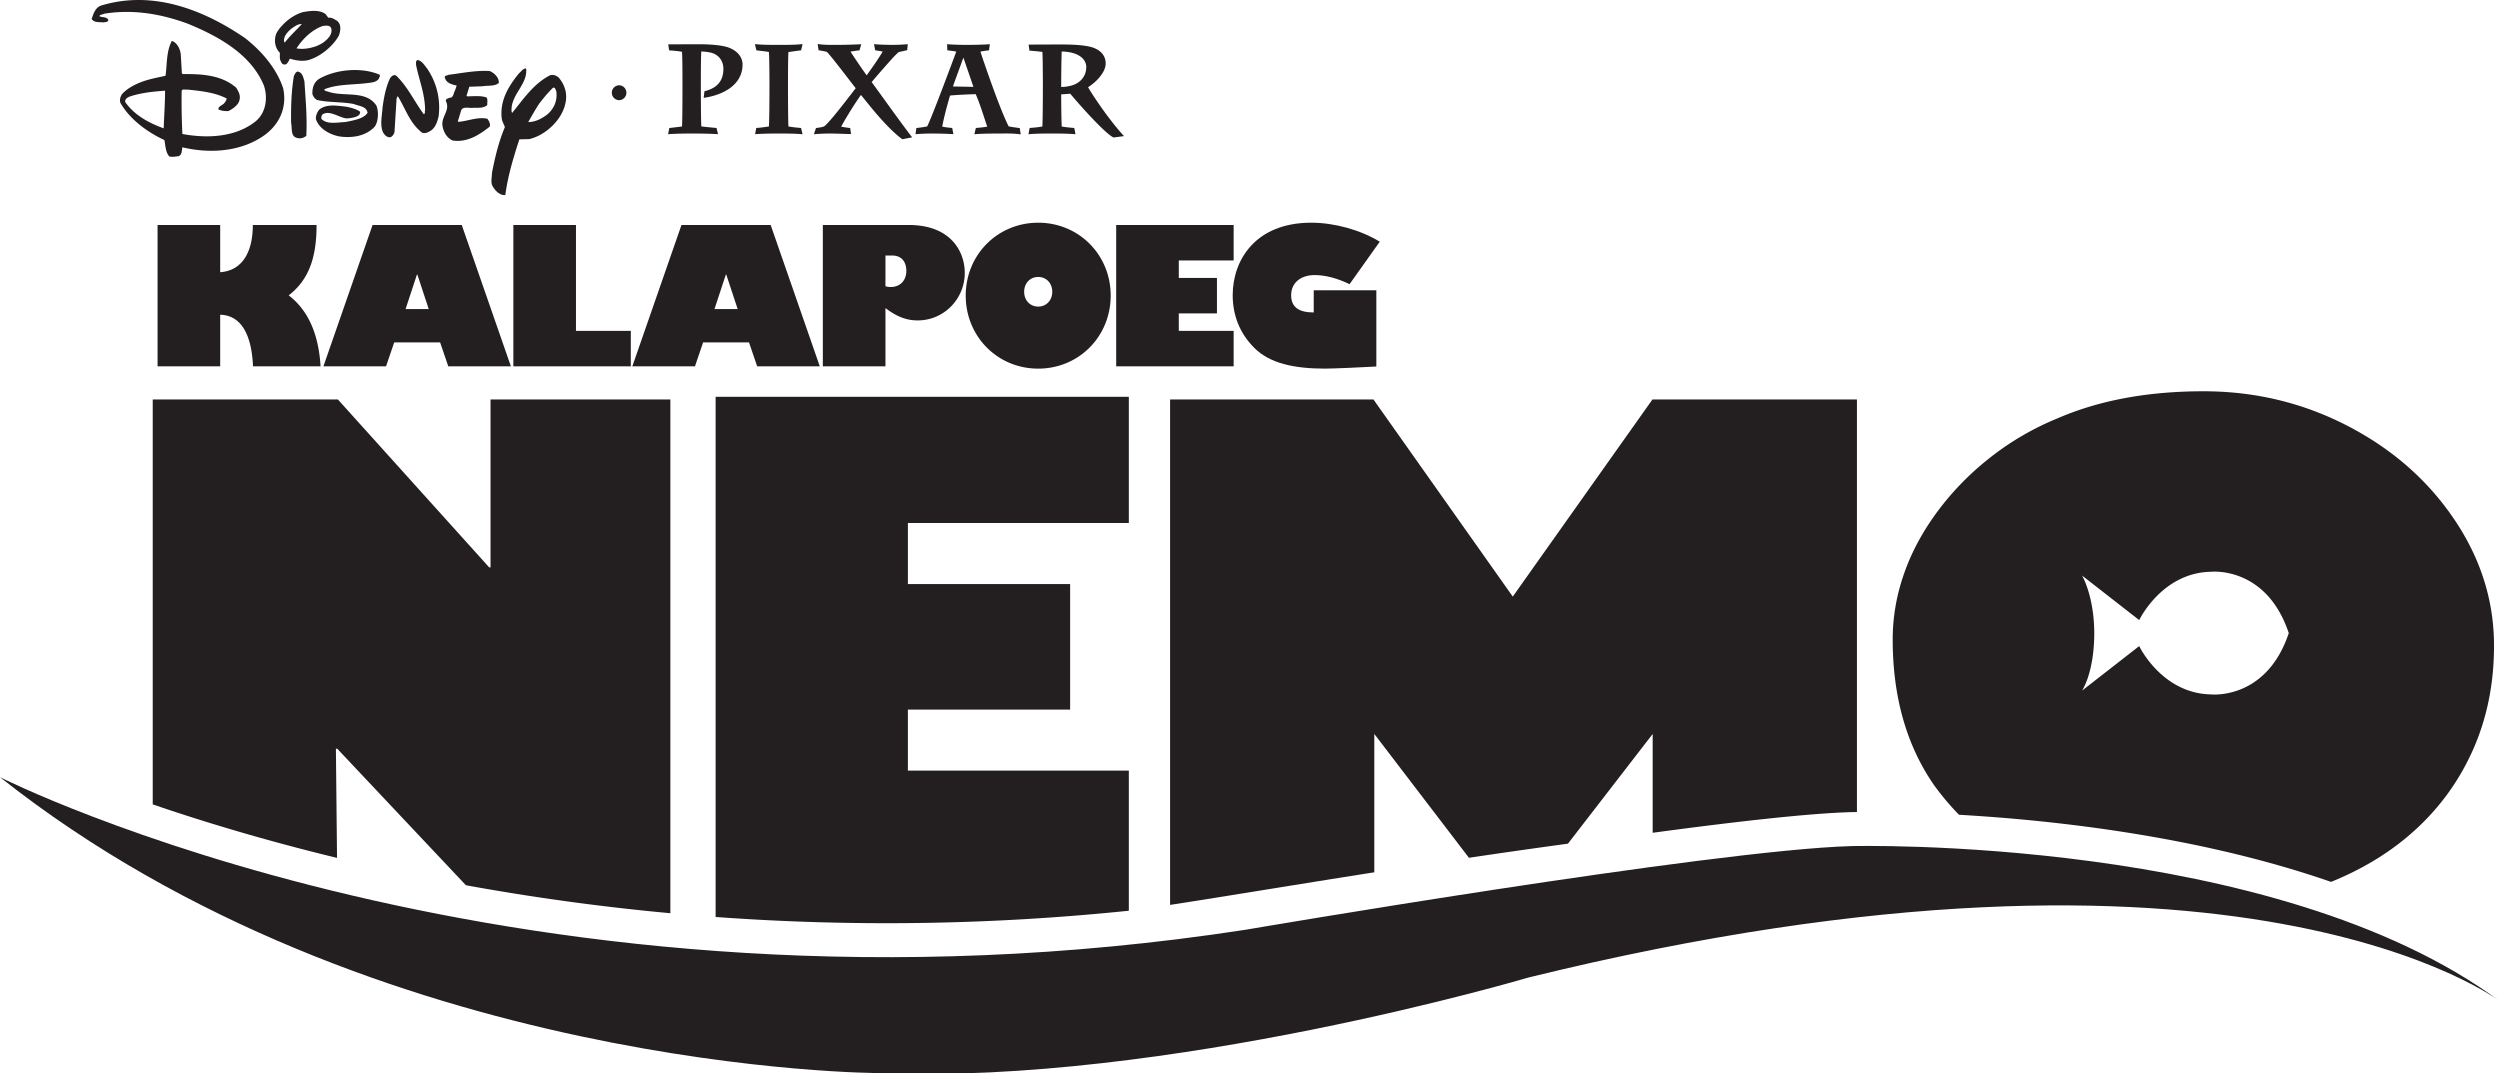
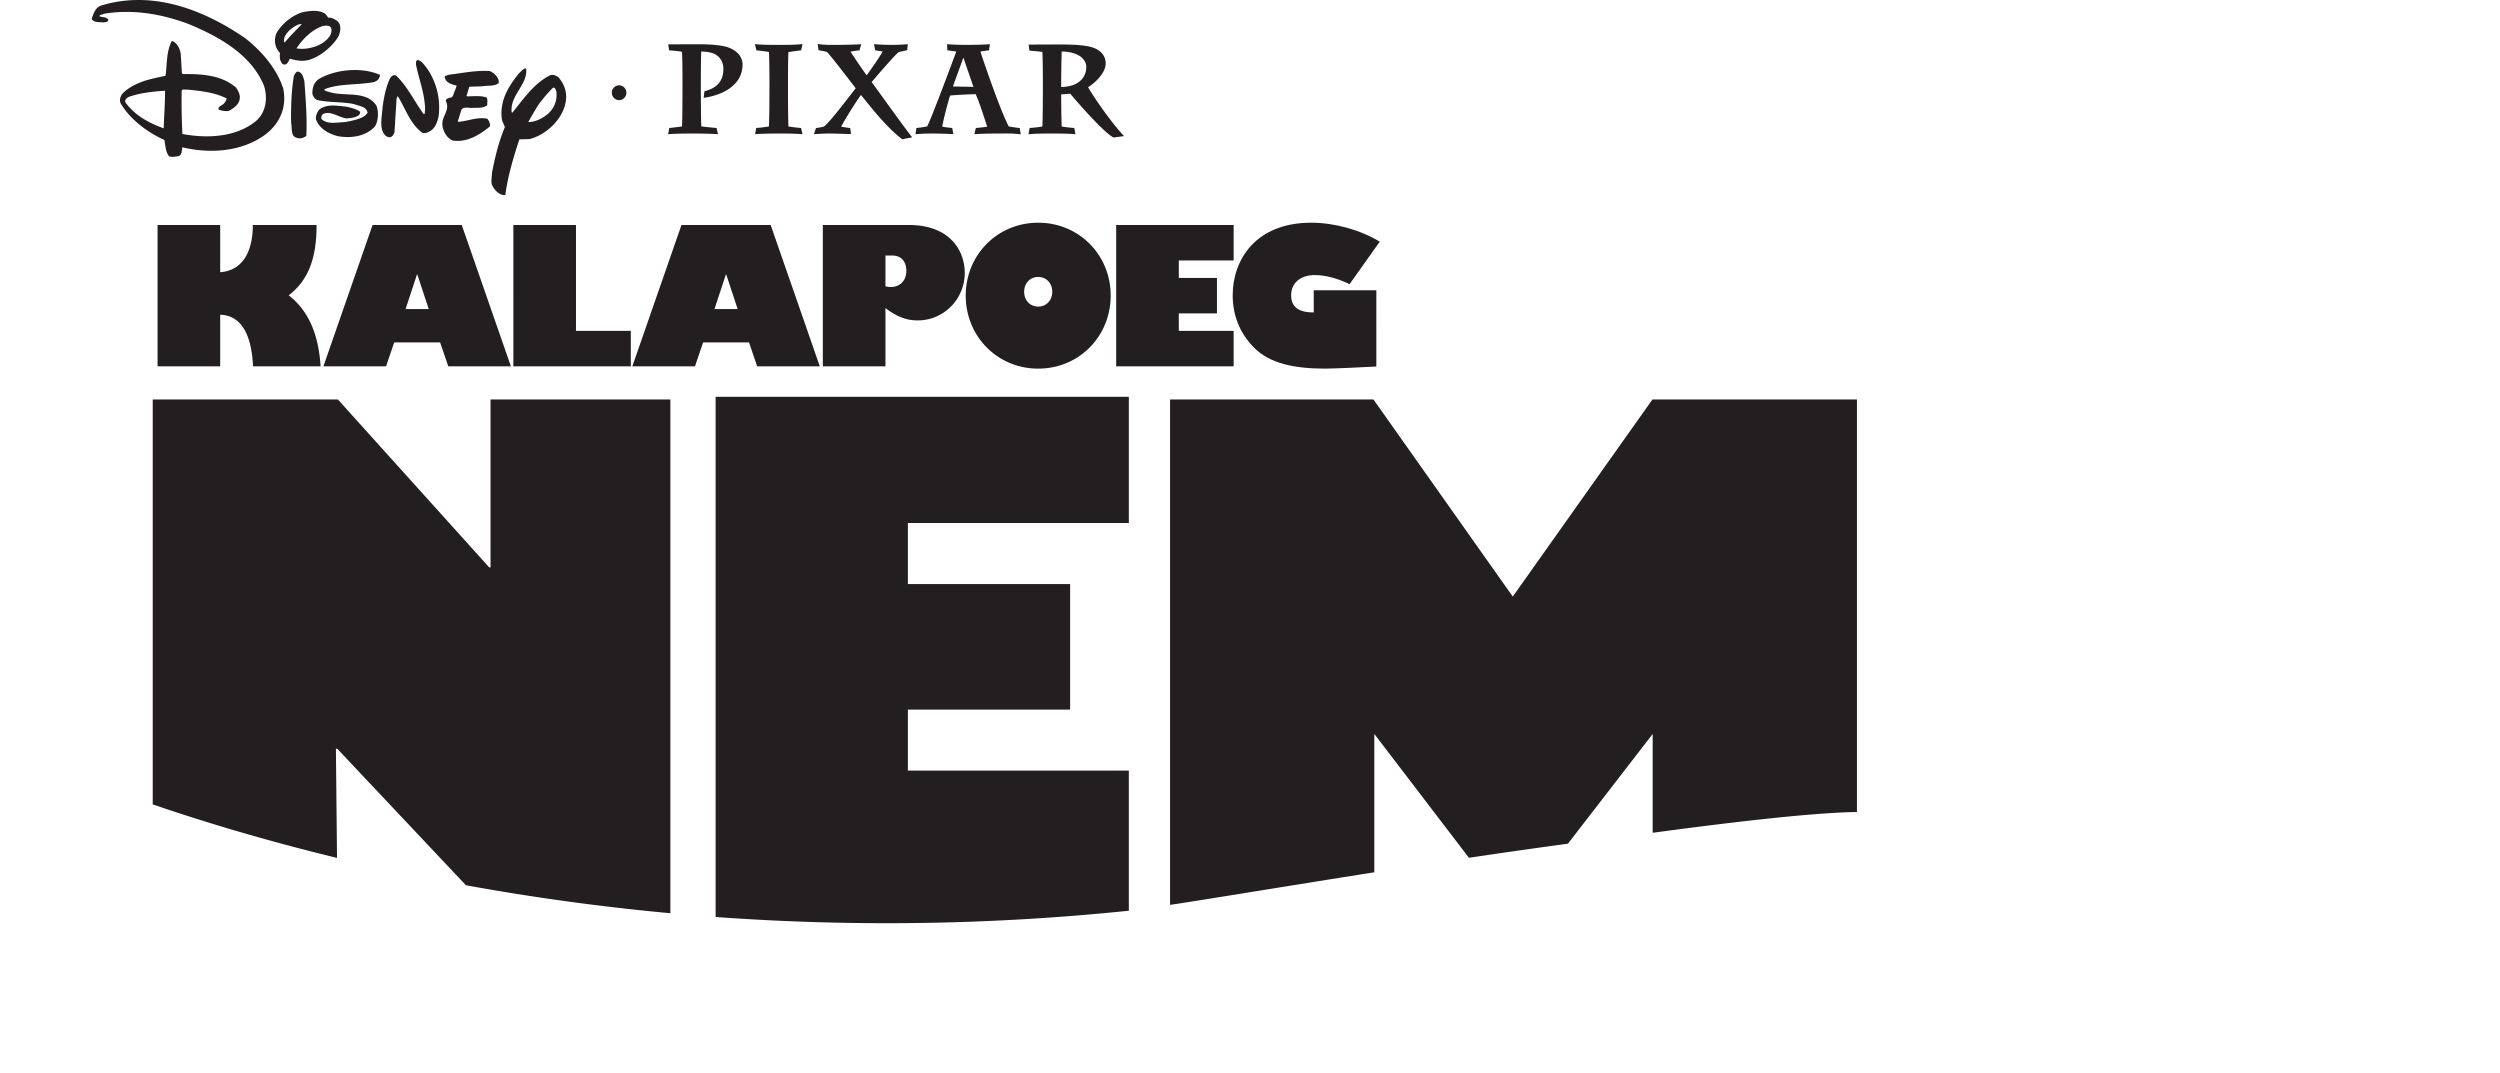
<svg xmlns="http://www.w3.org/2000/svg" width="539.801" height="231.699">
  <defs>
    <clipPath id="a">
-       <path d="M0 167h539.8v64.7H0Zm0 0" />
-     </clipPath>
+       </clipPath>
  </defs>
  <path fill="#231f20" d="M151.43 27.293c1.09.144 2.199.238 3.289.344l.316 1.332c-1.824-.11-3.691-.133-5.515-.133-1.743 0-3.52.016-5.262.137l.254-1.325c.914-.12 1.832-.203 2.75-.347.086-1.602.097-6.598.097-8.86v-1.046c0-.774-.011-4.895-.097-6.204-.91-.195-1.864-.238-2.79-.316l-.183-1.3 6.512-.02c2.863 0 5.355.23 6.719.789 2.52 1.047 2.812 2.812 2.812 3.586 0 4.566-4.488 6.66-8.395 7.199l.168-1.426c2.372-.59 4.09-1.906 4.09-4.828 0-1.465-.718-2.633-1.91-3.223-.7-.343-1.812-.5-2.863-.535-.078 1.195-.094 4.36-.094 6.352v1.11c0 2.034.016 7.284.102 8.714m18.812.016c.899.16 1.82.242 2.723.328l.32 1.351c-1.86-.172-3.828-.152-5.683-.152-1.524 0-3.055.035-4.563.133l.25-1.34c.91-.05 1.84-.184 2.738-.328.086-1.489.114-5.824.114-8.207v-1.54c0-.796-.024-4.98-.106-6.34a52.561 52.561 0 0 0-2.715-.339l-.316-1.352c1.863.196 3.883.164 5.73.164 1.5 0 3.063 0 4.555-.171l-.324 1.359c-.91.094-1.82.25-2.727.363-.066.914-.093 3.57-.093 6.45v1.62c0 3.114.027 6.93.097 8m18.922-2.824c-1.402-1.648-2.594-3.172-3.273-3.98-.926 1.262-3.223 4.855-4.262 6.848.644.12 1.293.222 1.945.296l.184 1.29h-.445c-.418 0-2.657-.102-4.157-.102-1.148 0-2.265.055-3.414.144l.446-1.332c.582-.086 1.218-.144 1.761-.359 1.121-.75 5.63-6.715 6.817-8.238-.914-1.168-2.145-2.778-3.297-4.266-1.192-1.527-2.293-2.914-2.895-3.558-.594-.184-1.226-.266-1.832-.383l-.195-1.348c1.441.242 3.047.191 4.473.191 1.648 0 3.3-.058 4.94-.132l-.378 1.32a22.72 22.72 0 0 0-1.934.273c.73 1.164 2.645 3.993 3.485 5.114.887-1.211 2.68-3.774 3.453-5.125l-.465-.094c-.387-.07-.773-.125-1.148-.184l-.258-1.324c1.37.117 2.754.152 4.133.152 1.058 0 2.105-.058 3.16-.148l-.125 1.285c-.617.164-1.238.281-1.867.43l-.22.21c-.91.864-1.737 1.833-2.57 2.766a154.601 154.601 0 0 0-3.015 3.493c2.906 3.972 5.75 8.02 8.734 11.93l-2.125.417c-2.074-1.57-3.972-3.633-5.656-5.586m23.996 2.856c-.793-2.324-1.504-4.754-2.484-7.008-1.156.02-4.371.172-5.535.3-.305.946-1.371 4.759-1.692 6.708.707.156 1.434.222 2.153.297l.257 1.332a75.106 75.106 0 0 0-4.687-.133c-1.164 0-2.336.039-3.496.144l.187-1.343c.79-.075 1.567-.184 2.34-.348 1.027-2.023 5.352-13.652 6.277-16.148-.636-.13-1.285-.196-1.93-.278l-.058-1.316c1.348.094 2.711.14 4.059.14 1.722 0 3.476-.023 5.187-.14l-.191 1.32c-.617.07-1.238.145-1.848.278.465 1.503 1.73 5.12 2.637 7.613.71 1.969 2.27 6.191 3.46 8.531.798.156 1.599.262 2.395.363l.196 1.368c-1.578-.266-3.492-.184-5.059-.184-1.629 0-3.308.016-4.941.144l.324-1.347c.824-.07 1.64-.14 2.45-.293zm-5.144-14.906c-.75 2.09-1.82 4.976-2.258 6.238l4.426.086c-.547-1.633-1.579-4.567-2.168-6.324m17.058-1.219c-.918-.137-1.863-.203-2.797-.285l-.18-1.301 6.352-.027c2.465 0 5.918.027 7.797.765 1.492.594 2.492 1.707 2.492 3.352 0 1.773-1.863 3.914-3.804 5.11 1.847 3.132 5.39 8.042 7.77 10.558l-2.263.304c-1.894-.87-7.68-7.441-9.351-9.453-.723.059-1.469.114-1.957.13v.308c0 1.582.043 5.18.113 6.648.887.149 1.809.238 2.715.313l.254 1.343c-1.649-.136-3.344-.144-4.988-.144-1.7 0-3.47 0-5.164.144l.257-1.347c.91-.07 1.852-.149 2.746-.32.082-1.305.11-5.825.11-8.348v-1.598c0-.887-.028-5.027-.102-6.152zm6.738 7.105c1.055-.394 2.735-1.504 2.735-3.867 0-1.336-1.168-3.226-5.305-3.336-.066 1.52-.11 5.559-.11 7.254v.414c.829-.015 1.755-.125 2.68-.465m-201.32-.601c-1.41.55-2.828 1.261-4.035 2.472-.406.508-.71 1.317-.46 2.02 2.073 3.637 5.913 6.363 9.495 8.031.25 1.258.25 2.621 1.055 3.528.715.203 1.473 0 2.023-.047.762-.305.657-1.258.809-1.918 6.164 1.468 12.926.906 17.875-2.727 3.23-2.426 4.742-6.055 3.887-10-1.364-4.191-4.547-7.976-8.23-10.855-8.838-6.059-19.891-10.453-31.1-7.016-1.265.453-1.62 1.762-2.023 2.875.508.86 1.719.656 2.621.762.305-.106 1.067-.051.965-.606-.504-.707-1.367-.406-1.926-.761.153-.352.66-.301 1.016-.508 6.363-1.055 12.52.105 18.023 2.125 6.313 2.574 13.688 6.465 16.516 13.433.851 2.621.453 5.809-1.82 7.676-4.29 3.434-10.399 3.738-15.805 2.723-.152-3.383-.2-5.903-.152-9.34.253-.457.707-.152 1.164-.25 2.984.3 5.953.605 8.535 1.918 0 .402-.258.656-.41.902-.399.61-1.41.711-1.36 1.473.657.3 1.465.402 2.172.348.906-.454 2.117-1.266 2.367-2.32.305-1.067-.195-1.919-.703-2.727C47.863 16.2 43.57 15.95 39.48 16l-.203-.152-.25-4.192c-.156-1.11-.757-2.426-1.918-2.824-1.214 2.223-1.011 4.996-1.367 7.523-1.765.407-3.527.704-5.25 1.364l1.211 2.27c1.317-.204 2.578-.302 3.938-.403 0 2.723-.2 5.348-.297 8.129-3.035-1.11-6.215-2.723-8.285-5.653-.196-.609.507-1.058.957-1.214 1.164-.403 2.43-.657 3.687-.86l-1.21-2.27m32.972-1.363c.2-.304.351-.808.805-.906 1.011.149 1.218 1.262 1.464 2.117.254 3.942.61 7.672.407 11.766-.559.453-1.262.66-1.973.453-1.461-.3-1.055-2.07-1.309-3.23-.054-3.485.051-6.918.606-10.2m-3.031-4.949c-1.11-1.113-1.313-2.777-.762-4.191A7.28 7.28 0 0 1 60.938 5.5l1.46 1.16c-.347.352-.703.813-.906 1.211-.101.406-.351 1.012 0 1.309 1.055-1.356 2.477-2.668 3.684-3.985-.297 0-.703.055-1.008.203-.656.352-1.258.758-1.77 1.262l-1.46-1.16c1.21-1.363 2.878-2.426 4.445-2.875 1.617-.305 3.535-.563 4.902.402l.602.805c.758-.102 1.261.305 1.816.61 1.059.753.856 2.218.453 3.277-.855 1.511-2.27 2.93-3.789 3.937l-1.004-1.715c.453-.199.907-.402 1.364-.71.957-.7 2.07-1.711 1.816-3.024-.25-.86-1.16-.656-1.816-.605-2.274.757-4.395 2.777-5.704 4.847 1.465.25 2.922 0 4.34-.508l1.004 1.715c-.855.555-1.66.965-2.617 1.266-1.367.402-2.883.148-4.14-.254-.212.254-.508 1.312-1.165 1.262-.457 0-.66-.25-.96-1.055-.102-.309-.051-1.266-.051-1.469m9.238 13.278a1 1 0 0 0-.25 1.011c1.262 1.266 3.484.703 5.152.657 1.715-.356 4.035-.715 4.79-2.016-.25-1.414-1.864-1.414-2.977-1.875-2.528-.5-5.352-.305-7.875-.856-.504-.199-.907-.804-1.059-1.312-.05-1.414.402-2.727 1.664-3.383 3.586-1.969 8.938-2.422 12.778-.812.347.308-.055.613-.102.914-.656.855-1.719.804-2.727.957-3.03.355-6.308.199-9.039 1.312.051.457.657.406.961.555 3.43 1.113 8.078-.402 10.293 2.98.559 1.364.36 3.489-.344 4.5-1.921 2.114-5.003 2.57-7.832 2.114-1.964-.45-4.136-1.567-4.89-3.684-.059-.812.297-1.566.754-2.117 1.617-1.219 3.734-.813 5.699-.606 1.113.2 2.484.606 3.086 1.106 0 .406 0 1.16-2.524 1.414-1.515.254-3.89-1.914-5.558-.86m14.543-7.773c.308-.457.808-.91 1.363-.555 2.527 2.477 3.89 5.555 5.91 8.282.407-.051.153-.508.301-.758 0-3.586-1.312-6.617-1.969-9.95 0-.355-.05-.804.305-.956.906.05 1.516 1.113 2.02 1.71 2.07 2.985 3.027 6.57 2.57 10.403-.305 1.312-.754 2.777-2.168 3.387-.457.25-1.059.406-1.516.101-2.625-2.12-3.484-5.148-5.152-7.828l-.25.508-.453 7.32c-.153.453-.508 1.004-.961 1.063-.656.05-1.211-.508-1.516-1.063-.71-1.562-.199-3.64-.097-5.402.3-2.168.703-4.34 1.613-6.262m12.07 4.95c-.156-.508.5-.606.809-.762.855.05.804-1.055 1.156-1.563l.355-1.058c-1.011-.25-2.32-.508-2.574-1.82 0-.407.555-.302.809-.509 2.922-.347 5.855-1.003 8.933-.804 1.016.457 2.024 1.46 1.926 2.578-.91.754-2.332.5-3.543.707l-2.824.101-.602 1.97.149.1c1.363 0 2.93-.21 4.183.255.305.453.106 1.101.157 1.613-.754.703-1.864.605-2.977.605-.91.153-2.48-.457-2.726.758l-.664 2.172.109.102c2.121-.157 4.137-1.118 6.258-.668.355.46.758 1.168.504 1.718-2.32 1.825-4.844 3.438-7.97 2.989-1.312-.559-2.073-1.973-2.226-3.332-.199-1.926 1.72-3.239.758-5.153m17.515-1.464c-1.155 1.312-2.167 2.722-3.23 3.988-.199-.406-.101-.707-.101-1.16.3-3.13 3.492-5.207 3.133-8.43-.66-.055-1.055.656-1.516 1.008-2.324 2.828-4.242 6.011-3.734 9.894.097.61.503 1.211.656 1.766-1.309 3.082-2.125 6.465-2.778 9.848 0 .91-.3 1.914.055 2.726.504 1.063 1.66 2.223 2.824 2.074.555-4.195 1.766-8.136 3.028-12.023l2.125-.05c3.492-.806 7.043-4.087 7.808-7.677.508-2.066-.101-4.035-1.422-5.597-.511-.457-1.168-.711-1.878-.512-1.883.96-3.504 2.426-4.97 4.145l2.634 1.964c.91-1.16 1.828-2.316 2.992-3.43.512-.097.558.551.71.856.212 1.922-.456 3.586-1.874 4.852-1.223.957-2.637 1.715-4.203 1.715.757-1.317 1.511-2.676 2.375-3.993l-2.633-1.964m18.301-.372a1.62 1.62 0 0 1 1.613-1.609 1.609 1.609 0 0 1 0 3.215 1.615 1.615 0 0 1-1.613-1.606" />
  <g clip-path="url(#a)">
    <path fill="#231f20" d="M0 167.809s112.504 57.015 268.98 32.937c0 0 100.59-17.191 130.68-18.055 0 0 91.59-2.453 140.14 33.532 0 0-55.886-42.985-209.78-5.157 0 0-78.235 23.211-140.137 20.633 0 0-109.188 0-189.883-63.89" />
  </g>
-   <path fill="#231f20" d="M520.133 180.395c5.89-5.028 10.426-11.024 13.605-17.985 3.184-6.965 4.774-14.625 4.774-22.98 0-9.723-2.867-18.82-8.59-27.293-5.727-8.473-13.399-15.2-23.027-20.18-9.622-4.98-19.993-7.473-31.106-7.473-12.004 0-22.484 1.938-31.441 5.809a60.636 60.636 0 0 0-14.399 8.32c-4.398 3.422-8.215 7.293-11.449 11.614-3.234 4.32-5.684 8.824-7.34 13.523-1.66 4.7-2.488 9.477-2.488 14.336 0 12.32 2.957 22.777 8.875 31.367a57.385 57.385 0 0 0 5.441 6.473c20.715 1.187 52 4.648 80.332 14.492 6.375-2.578 11.989-5.91 16.813-10.023zm-25.942-43.696c-4.855 14.551-16.793 13.238-16.793 13.238-10.636-.203-15.5-10.433-15.5-10.433l-12.343 9.621s2.632-3.84 2.64-12.426c-.027-8.054-2.64-12.43-2.64-12.43l12.343 9.622s4.864-10.23 15.5-10.434c0 0 11.938-1.312 16.793 13.242l.012-.031v.059l-.012-.028" />
  <path fill="#231f20" d="m494.191 136.7.012.027v-.06a.233.233 0 0 0-.012.032M400.95 175.34V86.258h-44.157l-30.156 42.558-30.078-42.558h-43.914v109.129c10.324-1.575 26.09-4.207 44.097-7.04v-29.87l20.434 26.738c7.035-1.047 14.21-2.074 21.375-3.047l18.297-23.691v21.34c17.62-2.38 33.554-4.192 42.812-4.458 0 0 .453-.011 1.29-.02m-157.212 21.306v-30.247h-47.707v-13.18h35.031v-27.105h-35.03V112.93h47.706V85.672h-89.222v112.324a508.775 508.775 0 0 0 89.222-1.351M72.527 161.664h.293l27.778 29.477a504.859 504.859 0 0 0 44.148 6.043V86.258h-38.828v36.254h-.29l-32.67-36.254h-39.98v87.43c10.882 3.722 24.25 7.78 39.793 11.55l-.243-23.574M47.543 58.777c5-.367 7.047-4.668 7.047-10.199h13.765c0 7.293-1.8 11.922-6.02 15.2 4.056 3.113 6.43 8.03 6.884 15.324H54.633c-.328-7.211-2.746-11.024-7.09-11.145v11.145h-13.52V48.578h13.52v10.2m22.289 20.324 10.613-30.524H99.7l10.614 30.524h-13.52l-1.762-5.165h-9.918l-1.761 5.165zM90.113 59.27h-.082l-2.457 7.457h4.996l-2.457-7.457m20.731-10.692h13.52v22.86h11.84v7.664h-25.36V48.578m25.687 30.524 10.614-30.524h19.257l10.61 30.524h-13.52l-1.762-5.165h-9.914l-1.761 5.165zm20.281-19.832h-.082l-2.457 7.457h5l-2.46-7.457m39.375-10.692c9.3 0 12.125 5.942 12.125 10.324 0 5.696-4.547 10.282-10.16 10.282-2.419 0-4.465-.778-6.965-2.66v12.578h-13.52V48.578Zm-5 13.23c.453.126.78.165 1.109.165 2.047 0 3.398-1.391 3.398-3.48 0-1.723-.82-3.321-3.074-3.321h-1.433v6.637m32.984-13.723c8.766 0 15.648 6.922 15.648 15.73 0 8.852-6.882 15.778-15.648 15.778-8.77 0-15.652-6.926-15.652-15.778 0-8.808 6.882-15.73 15.652-15.73zm0 18.11c1.762 0 3.031-1.352 3.031-3.2 0-1.84-1.27-3.195-3.031-3.195-1.766 0-3.035 1.355-3.035 3.195 0 1.848 1.27 3.2 3.035 3.2m42.199 12.906h-25.363V48.578h25.363v7.66h-11.844v3.77h8.239v7.66h-8.239v3.77h11.844v7.664" />
  <path fill="#231f20" d="M291.402 61.36c-2.62-1.27-5.203-1.965-7.539-1.965-3.074 0-5.078 1.718-5.078 4.34 0 2.542 1.598 3.73 4.875 3.73v-4.793h13.52V79.14c-2.828.164-9.34.453-11.106.453-6.676 0-11.922-1.149-15.238-4.469-3.156-3.152-4.672-7.047-4.672-11.39 0-7.579 4.918-15.65 16.965-15.65 4.996 0 10.61 1.556 14.789 4.099l-6.516 9.175" />
</svg>